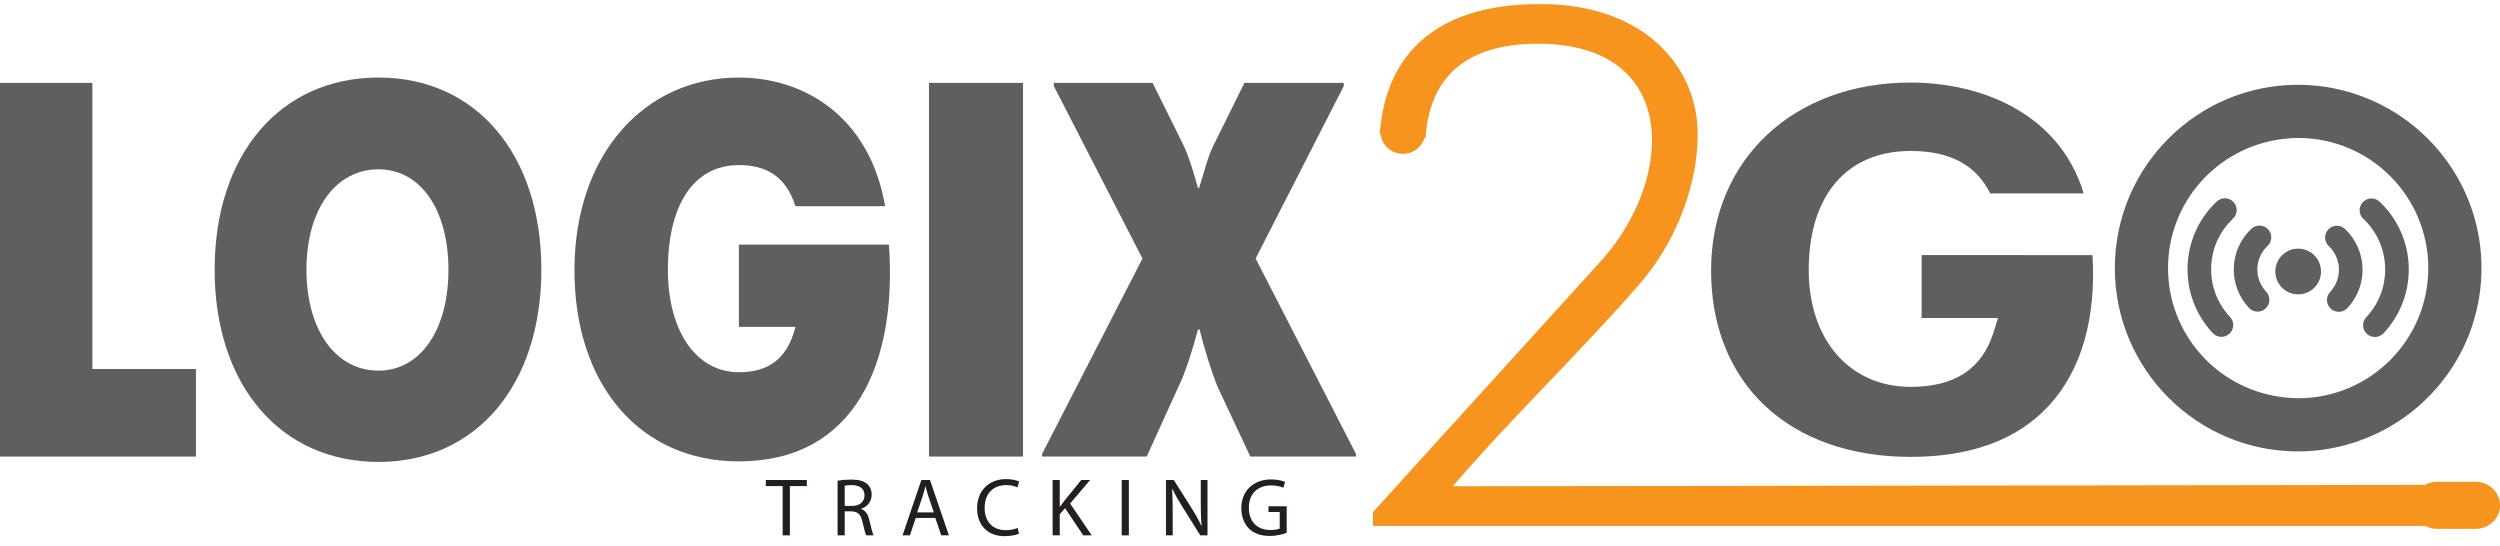
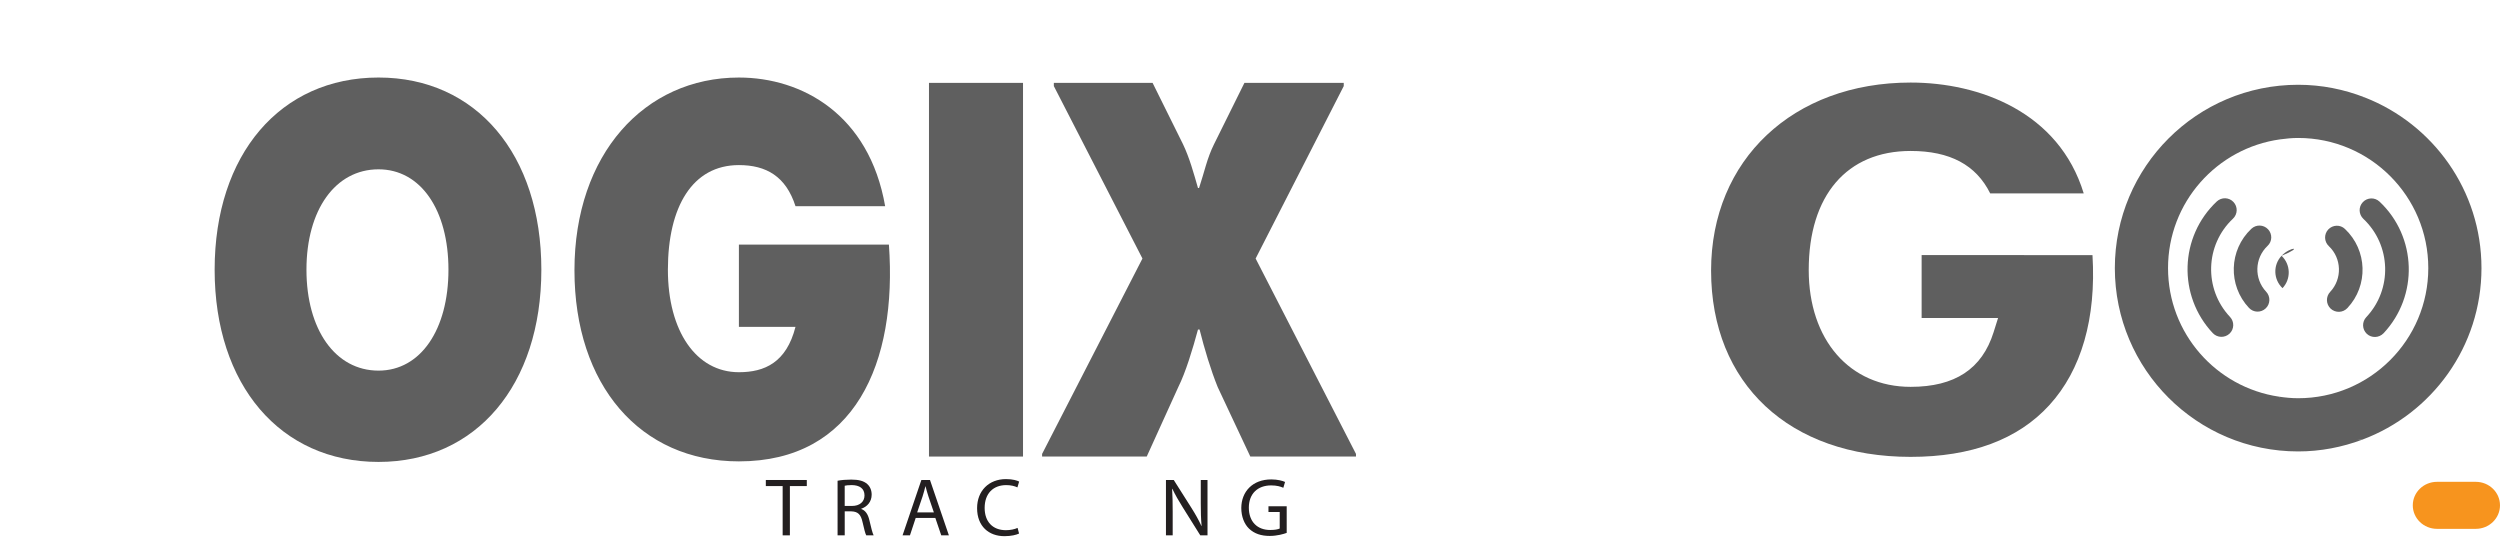
<svg xmlns="http://www.w3.org/2000/svg" version="1.1" id="Layer_1" x="0px" y="0px" width="314.936px" height="68.834px" viewBox="0 0 314.936 68.834" enable-background="new 0 0 314.936 68.834" xml:space="preserve">
  <g>
-     <path fill="#5F5F5F" d="M287.413,32.227c-1.084,1.157-1.033,2.979,0.127,4.073c1.155,1.09,2.977,1.036,4.066-0.121    c1.088-1.164,1.035-2.98-0.121-4.076C290.326,31.018,288.502,31.068,287.413,32.227z" />
+     <path fill="#5F5F5F" d="M287.413,32.227c-1.084,1.157-1.033,2.979,0.127,4.073c1.088-1.164,1.035-2.98-0.121-4.076C290.326,31.018,288.502,31.068,287.413,32.227z" />
    <path fill="#5F5F5F" d="M293.307,28.903c-0.563,0.598-0.535,1.538,0.064,2.101c1.636,1.543,1.709,4.132,0.166,5.771    c-0.558,0.597-0.531,1.538,0.062,2.101c0.604,0.564,1.542,0.538,2.108-0.064c2.668-2.826,2.533-7.301-0.304-9.971    C294.812,28.272,293.871,28.31,293.307,28.903z" />
    <path fill="#5F5F5F" d="M285.717,28.885c-0.568-0.602-1.503-0.629-2.104-0.063c-2.833,2.666-2.968,7.136-0.298,9.966    c0.562,0.603,1.504,0.63,2.103,0.063c0.597-0.557,0.623-1.501,0.061-2.1c-1.542-1.64-1.467-4.223,0.171-5.771    C286.256,30.424,286.275,29.478,285.717,28.885z" />
    <path fill="#5F5F5F" d="M281.298,27.547c0.598-0.566,0.626-1.503,0.061-2.1c-0.563-0.603-1.498-0.63-2.104-0.064    c-4.709,4.435-4.928,11.876-0.495,16.587c0.571,0.596,1.504,0.621,2.107,0.058c0.592-0.561,0.624-1.5,0.06-2.1    C277.612,36.414,277.777,30.857,281.298,27.547z" />
    <path fill="#5F5F5F" d="M299.762,25.401c-0.602-0.565-1.537-0.535-2.104,0.064c-0.565,0.599-0.531,1.538,0.062,2.1    c3.514,3.311,3.686,8.871,0.371,12.387c-0.561,0.592-0.531,1.534,0.062,2.097c0.602,0.564,1.533,0.527,2.107-0.061    C304.688,37.276,304.476,29.839,299.762,25.401z" />
-     <path fill="#5F5F5F" d="M24.682,57.515H0V10.44h11.635v36.045h13.047V57.515z" />
    <path fill="#5F5F5F" d="M47.685,58.191c-12.374,0-20.646-9.687-20.646-24.214c0-14.526,8.272-24.21,20.646-24.21    c12.308,0,20.512,9.684,20.512,24.21C68.196,48.505,59.992,58.191,47.685,58.191z M47.685,46.689c5.312,0,8.809-5.18,8.809-12.712    s-3.497-12.646-8.809-12.646c-5.448,0-9.079,5.113-9.079,12.646S42.236,46.689,47.685,46.689z" />
    <path fill="#5F5F5F" d="M93.083,9.768c7.937,0,16.407,4.638,18.424,16.206h-11.295c-1.209-3.767-3.699-5.177-7.129-5.177    c-5.851,0-8.945,5.244-8.945,13.181c0,7.734,3.562,12.911,8.945,12.911c3.228,0,5.984-1.213,7.129-5.715h-7.129v-10.36h18.897    c1.077,14.935-4.304,27.308-18.897,27.308c-12.443,0-20.716-9.616-20.716-24.076C72.367,19.451,81.178,9.768,93.083,9.768z" />
    <path fill="#5F5F5F" d="M151.05,23.688c0.672-2.019,1.01-3.766,1.884-5.516l3.831-7.731h12.512v0.404l-11.1,21.723l12.642,24.614    v0.333h-13.311l-4.104-8.741c-0.874-2.151-1.683-4.844-2.289-7.264h-0.199c-0.674,2.488-1.547,5.379-2.489,7.264l-3.969,8.741    h-13.181v-0.333l12.642-24.614l-11.162-21.723V10.44h12.44l3.833,7.731c0.807,1.683,1.346,3.635,1.886,5.516H151.05z" />
    <path fill="#5F5F5F" d="M242.076,32.136v7.921h9.63l-0.566,1.8c-1.455,4.624-4.873,6.876-10.45,6.876    c-7.678,0-12.837-5.914-12.837-14.718c0-9.391,4.799-14.998,12.837-14.998c4.954,0,8.244,1.754,10.026,5.348h11.78    C259.373,14.105,249.35,10.4,240.689,10.4c-14.8,0-25.136,9.736-25.136,23.682c0,14.262,9.865,23.472,25.136,23.472    c7.643,0,13.519-2.188,17.465-6.506c4.053-4.429,5.928-10.948,5.446-18.912H242.076z" />
    <g>
      <path fill="#231F20" d="M98.595,61.233h-2.121v-0.766h5.162v0.766h-2.131v6.207h-0.911V61.233z" />
      <path fill="#231F20" d="M105.512,60.561c0.455-0.093,1.107-0.145,1.728-0.145c0.963,0,1.583,0.176,2.018,0.568     c0.352,0.311,0.549,0.787,0.549,1.324c0,0.921-0.58,1.531-1.314,1.78v0.03c0.538,0.187,0.858,0.684,1.024,1.407     c0.228,0.973,0.393,1.646,0.538,1.914h-0.932c-0.113-0.196-0.269-0.797-0.465-1.666c-0.207-0.962-0.58-1.324-1.397-1.354h-0.848     v3.021h-0.9V60.561z M106.412,63.736h0.921c0.962,0,1.572-0.527,1.572-1.324c0-0.899-0.652-1.293-1.604-1.303     c-0.435,0-0.745,0.041-0.89,0.082V63.736z" />
      <path fill="#231F20" d="M115.355,65.247l-0.725,2.193H113.7l2.369-6.973h1.086l2.38,6.973h-0.962l-0.745-2.193H115.355z      M117.642,64.544l-0.683-2.007c-0.155-0.456-0.259-0.869-0.362-1.272h-0.021c-0.104,0.413-0.218,0.838-0.352,1.262l-0.683,2.018     H117.642z" />
      <path fill="#231F20" d="M128.376,67.213c-0.331,0.165-0.993,0.331-1.842,0.331c-1.966,0-3.445-1.241-3.445-3.528     c0-2.183,1.479-3.662,3.642-3.662c0.869,0,1.418,0.187,1.655,0.311l-0.217,0.734c-0.342-0.165-0.828-0.289-1.407-0.289     c-1.635,0-2.721,1.045-2.721,2.876c0,1.707,0.982,2.804,2.68,2.804c0.548,0,1.106-0.114,1.469-0.29L128.376,67.213z" />
-       <path fill="#231F20" d="M132.602,60.468h0.9v3.362h0.031c0.186-0.27,0.372-0.518,0.548-0.745l2.131-2.617h1.117l-2.523,2.959     l2.721,4.014h-1.065l-2.297-3.425l-0.662,0.766v2.659h-0.9V60.468z" />
-       <path fill="#231F20" d="M142.208,60.468v6.973h-0.9v-6.973H142.208z" />
      <path fill="#231F20" d="M146.88,67.44v-6.973h0.983l2.234,3.527c0.517,0.817,0.921,1.552,1.252,2.266l0.021-0.01     c-0.083-0.932-0.104-1.779-0.104-2.866v-2.917h0.849v6.973h-0.911l-2.214-3.538c-0.486-0.776-0.951-1.572-1.304-2.328l-0.03,0.011     c0.052,0.879,0.072,1.718,0.072,2.876v2.979H146.88z" />
      <path fill="#231F20" d="M162.093,67.13c-0.403,0.146-1.2,0.383-2.142,0.383c-1.056,0-1.925-0.269-2.607-0.921     c-0.6-0.579-0.973-1.51-0.973-2.597c0.011-2.079,1.438-3.6,3.776-3.6c0.807,0,1.438,0.176,1.738,0.32l-0.218,0.734     c-0.372-0.165-0.838-0.3-1.541-0.3c-1.696,0-2.804,1.056-2.804,2.804c0,1.769,1.065,2.813,2.689,2.813     c0.59,0,0.993-0.082,1.2-0.186v-2.08h-1.417v-0.724h2.297V67.13z" />
    </g>
-     <path fill="#F7941E" stroke="#F7941E" stroke-miterlimit="10" d="M174.326,16.701l-0.011,0.188    c0.748-10.215,7.365-15.778,19.303-15.869c11.58-0.19,18.489,5.977,19.604,13.759c0.776,6.263-1.784,14.52-6.905,20.497    c-7.911,9.11-16.154,16.809-24.392,26.484l128.83-0.188v4.179H173.459v-1.048l28.958-31.894    c9.354-10.814,9.354-27.804-8.687-27.804c-8.759,0-13.905,3.91-14.618,11.884L174.326,16.701z" />
    <g>
      <path fill="#5F5F5F" d="M273.117,33.771c0-8.279,6.147-15.108,14.124-16.216c2.7-2.208,6.219-4.237,10.677-5.273     c-2.609-1.023-5.438-1.603-8.408-1.603c-12.755,0-23.094,10.34-23.094,23.097c0,12.752,10.339,23.093,23.094,23.093     c2.841,0,5.551-0.54,8.068-1.479c-1.964-0.194-5.966-1.178-10.493-5.422C279.184,48.795,273.117,42.001,273.117,33.771z" />
      <path fill="#5F5F5F" d="M297.918,12.282c-5.784-0.282-8.407,1.155-10.677,5.273c0.744-0.101,1.496-0.175,2.269-0.175     c9.054,0,16.392,7.341,16.392,16.391c0,9.055-7.338,16.395-16.392,16.395c-0.826,0-1.632-0.08-2.425-0.198     c2.426,4.47,5.817,5.422,10.493,5.422c8.768-3.274,15.024-11.702,15.024-21.613C312.603,23.991,306.511,15.647,297.918,12.282z" />
    </g>
    <rect x="117.027" y="10.44" fill="#5F5F5F" width="11.847" height="47.074" />
-     <path fill="#F7941E" stroke="#F7941E" stroke-miterlimit="10" d="M179.064,13.849v2.699c0,1.289-1.042,2.334-2.334,2.334l0,0    c-1.289,0-2.334-1.045-2.334-2.334L179.064,13.849z" />
    <path fill="#F7941E" d="M314.936,63.66c0,1.635-1.367,2.962-3.054,2.962h-4.88c-1.686,0-3.053-1.327-3.053-2.962l0,0    c0-1.637,1.367-2.963,3.053-2.963h4.88C313.568,60.697,314.936,62.023,314.936,63.66L314.936,63.66z" />
  </g>
</svg>